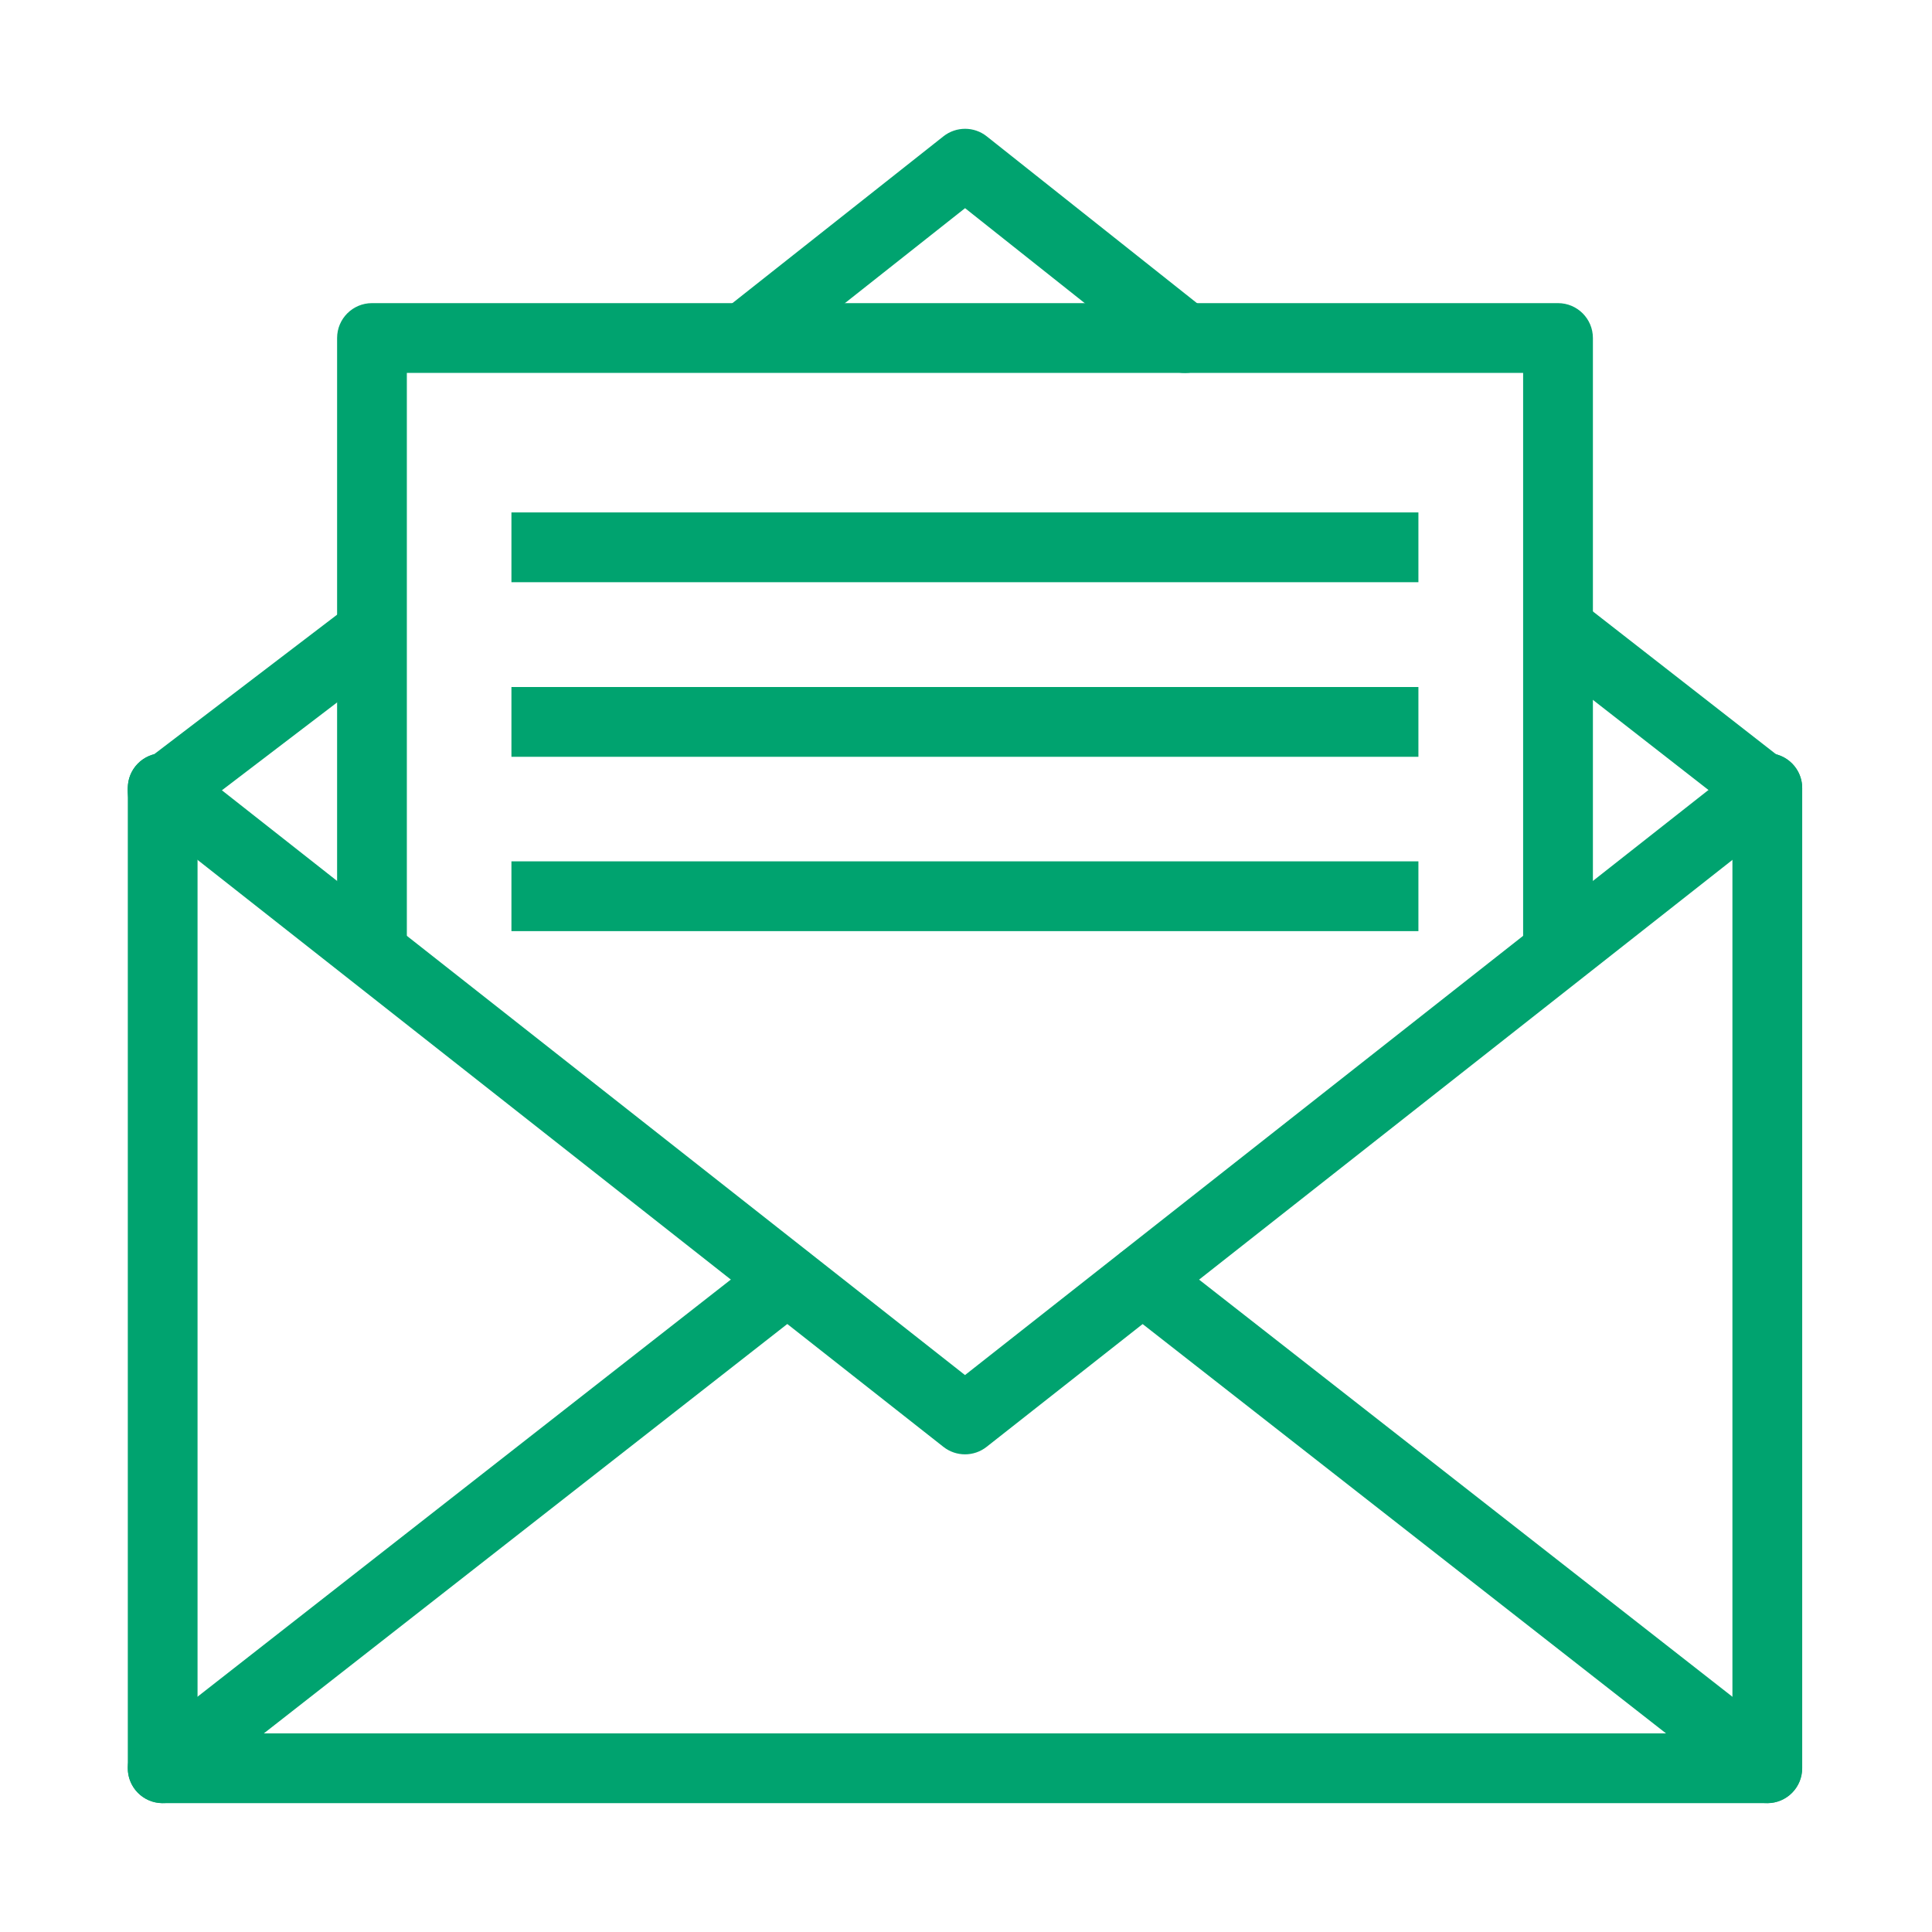
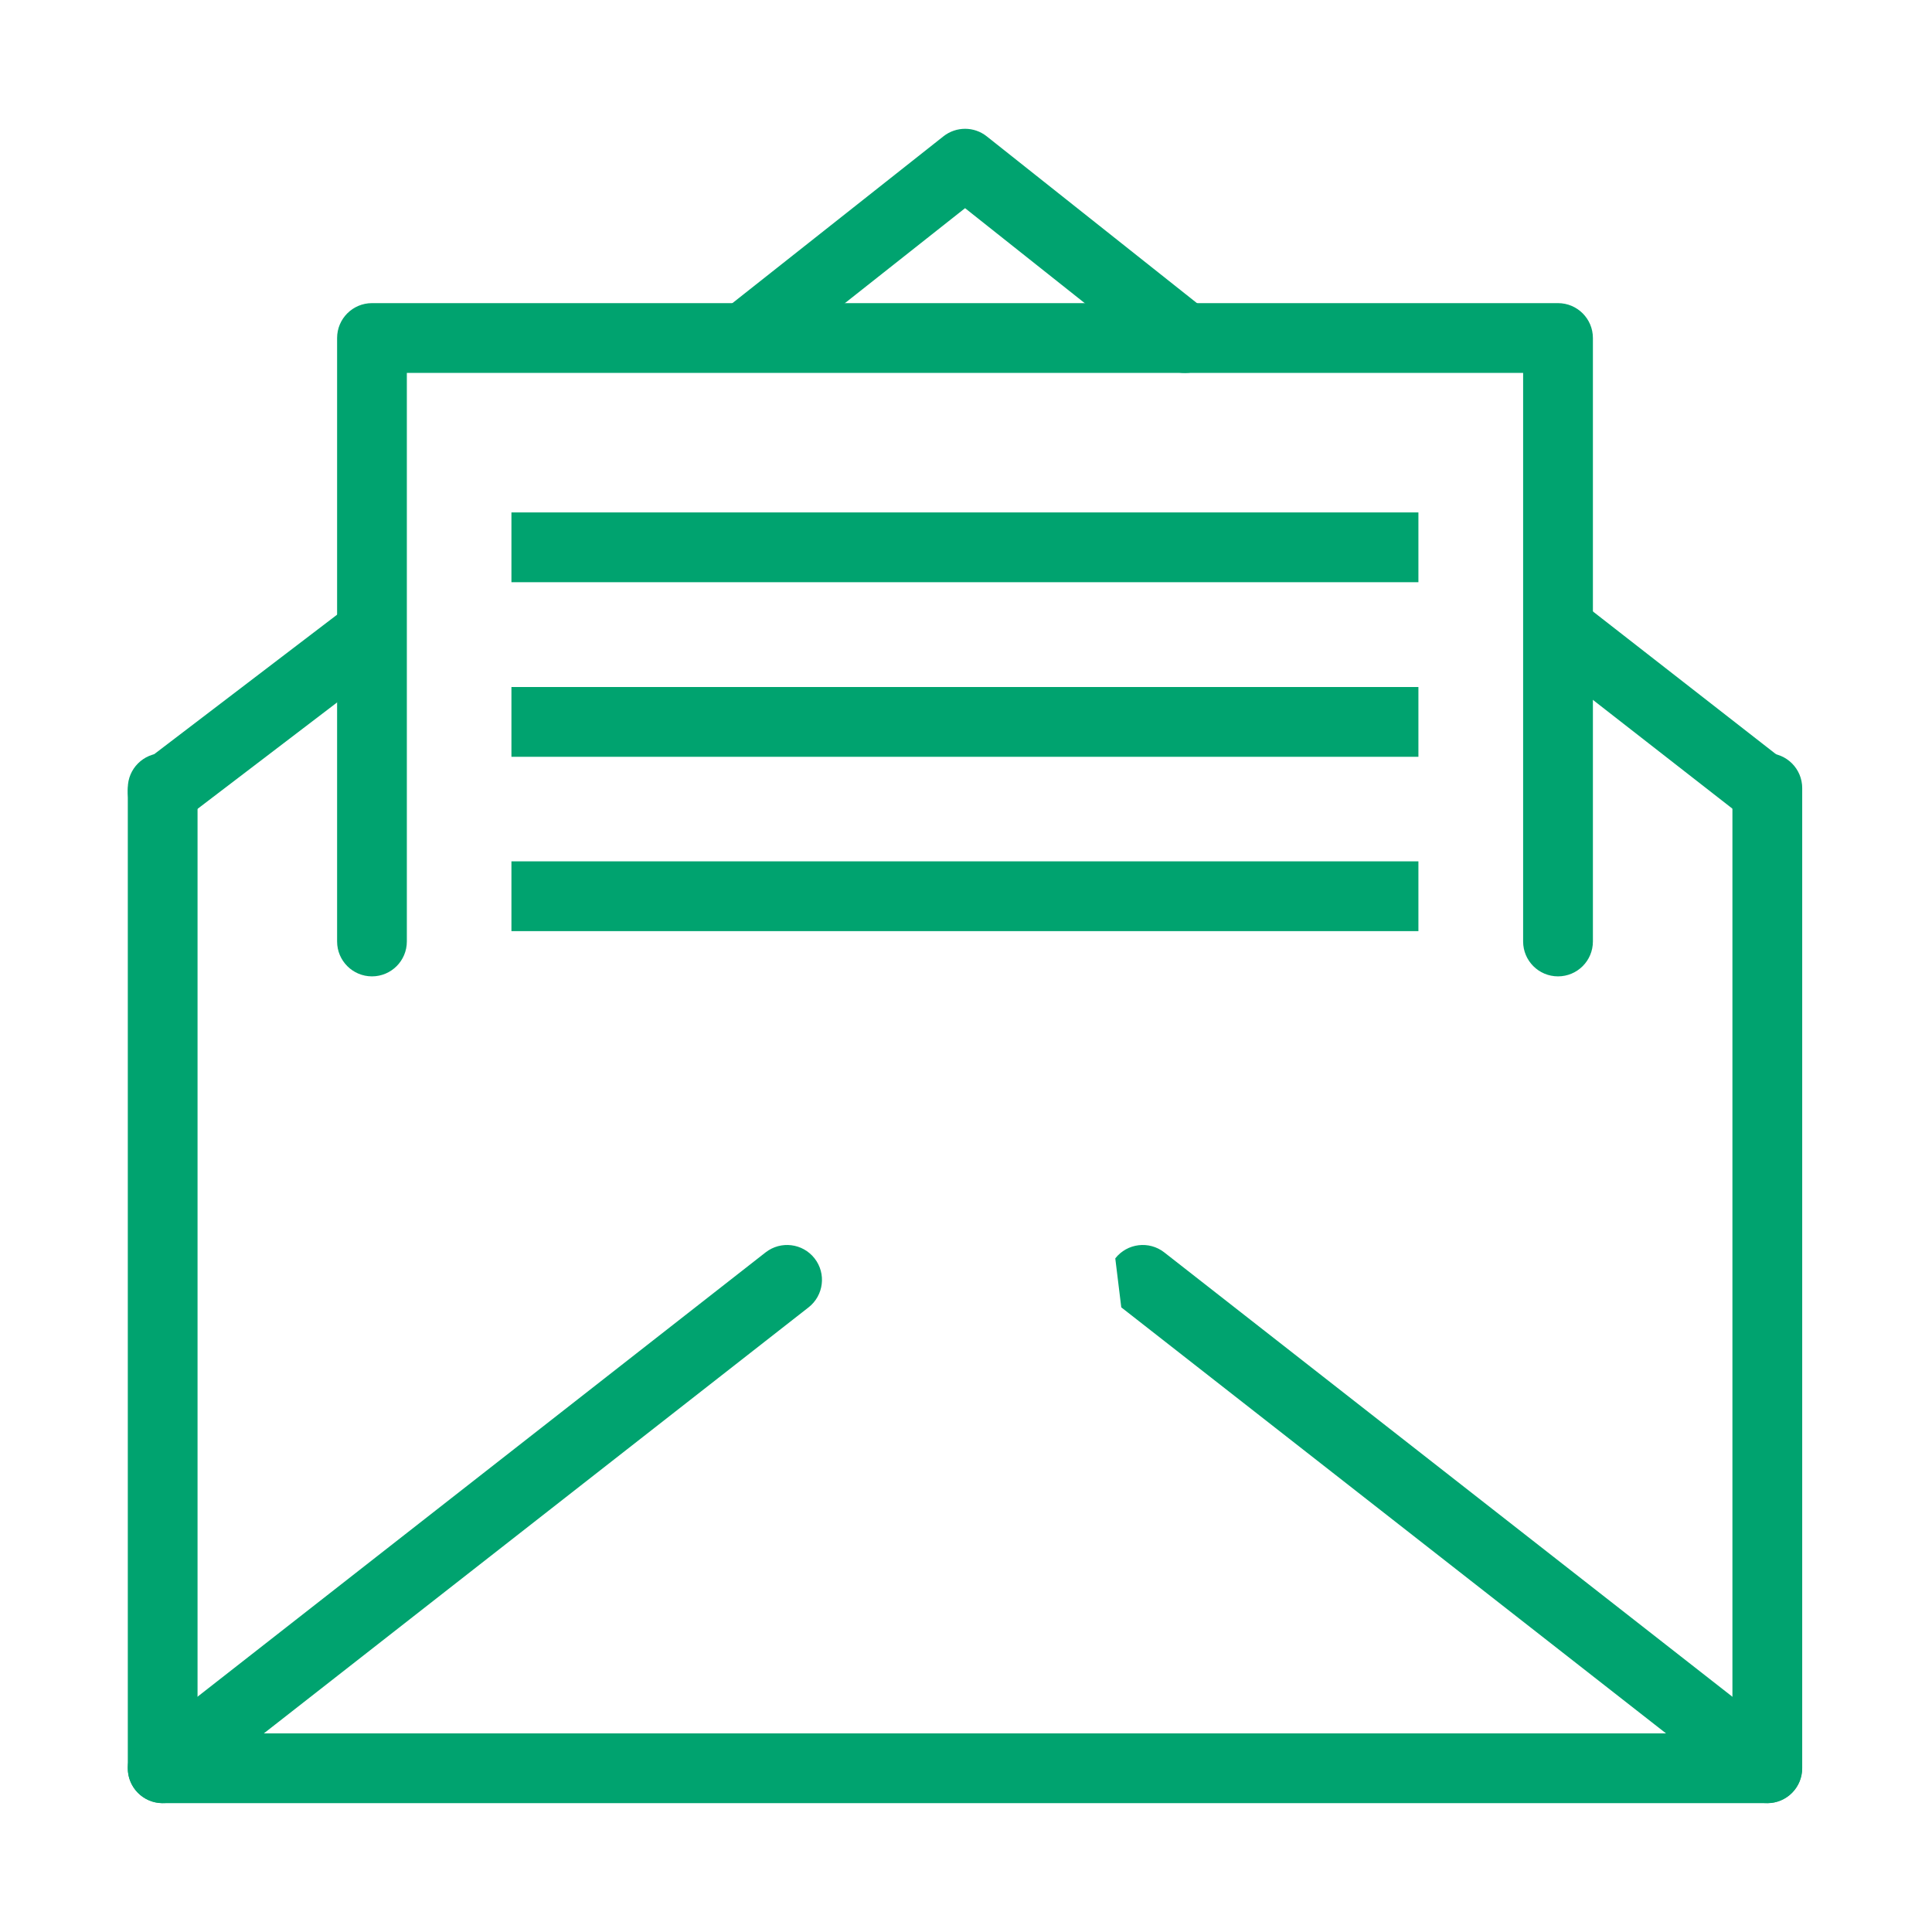
<svg xmlns="http://www.w3.org/2000/svg" width="60" height="60" viewBox="0 0 60 60" fill="none">
  <path fill-rule="evenodd" clip-rule="evenodd" d="M5.052 23.391C5.65 23.391 6.135 23.876 6.135 24.474V53.832H53.802V24.474C53.802 23.876 54.287 23.391 54.885 23.391C55.484 23.391 55.969 23.876 55.969 24.474V54.916C55.969 55.514 55.484 55.999 54.885 55.999H5.052C4.454 55.999 3.969 55.514 3.969 54.916V24.474C3.969 23.876 4.454 23.391 5.052 23.391Z" fill="#00A36F" />
-   <path fill-rule="evenodd" clip-rule="evenodd" d="M4.201 23.804C4.571 23.334 5.252 23.253 5.722 23.623L29.969 42.704L54.215 23.623C54.686 23.253 55.367 23.334 55.737 23.804C56.107 24.274 56.026 24.955 55.555 25.325L30.639 44.934C30.246 45.243 29.692 45.243 29.299 44.934L4.382 25.325C3.912 24.955 3.831 24.274 4.201 23.804Z" fill="#00A36F" />
  <path fill-rule="evenodd" clip-rule="evenodd" d="M25.297 39.08C25.666 39.551 25.582 40.232 25.111 40.601L5.72 55.767C5.248 56.136 4.567 56.053 4.199 55.582C3.83 55.11 3.913 54.429 4.385 54.061L23.776 38.894C24.248 38.526 24.928 38.609 25.297 39.08Z" fill="#00A36F" />
-   <path fill-rule="evenodd" clip-rule="evenodd" d="M34.636 39.08C35.005 38.609 35.686 38.526 36.157 38.894L55.549 54.061C56.02 54.429 56.103 55.11 55.735 55.582C55.366 56.053 54.685 56.136 54.214 55.767L34.822 40.601C34.351 40.232 34.268 39.551 34.636 39.08Z" fill="#00A36F" />
+   <path fill-rule="evenodd" clip-rule="evenodd" d="M34.636 39.08C35.005 38.609 35.686 38.526 36.157 38.894L55.549 54.061C56.02 54.429 56.103 55.11 55.735 55.582C55.366 56.053 54.685 56.136 54.214 55.767L34.822 40.601Z" fill="#00A36F" />
  <path fill-rule="evenodd" clip-rule="evenodd" d="M47.635 18.933C48.003 18.461 48.684 18.377 49.156 18.745L55.547 23.728C56.019 24.096 56.104 24.776 55.736 25.248C55.368 25.72 54.687 25.804 54.215 25.436L47.824 20.453C47.352 20.085 47.267 19.405 47.635 18.933Z" fill="#00A36F" />
  <path fill-rule="evenodd" clip-rule="evenodd" d="M29.3 4.233C29.695 3.922 30.252 3.922 30.645 4.235L37.471 9.651C37.939 10.023 38.018 10.705 37.646 11.173C37.274 11.642 36.592 11.72 36.124 11.348L29.971 6.465L23.927 11.242C23.458 11.613 22.776 11.533 22.405 11.063C22.034 10.594 22.114 9.913 22.584 9.542L29.3 4.233Z" fill="#00A36F" />
  <path fill-rule="evenodd" clip-rule="evenodd" d="M12.305 19.051C12.668 19.527 12.577 20.207 12.101 20.57L5.709 25.445C5.233 25.808 4.554 25.716 4.191 25.24C3.828 24.765 3.919 24.085 4.395 23.722L10.787 18.847C11.263 18.484 11.943 18.576 12.305 19.051Z" fill="#00A36F" />
  <path fill-rule="evenodd" clip-rule="evenodd" d="M10.469 10.497C10.469 9.899 10.954 9.414 11.552 9.414H48.385C48.984 9.414 49.469 9.899 49.469 10.497V29.239C49.469 29.837 48.984 30.322 48.385 30.322C47.787 30.322 47.302 29.837 47.302 29.239V11.581H12.635V29.239C12.635 29.837 12.15 30.322 11.552 30.322C10.954 30.322 10.469 29.837 10.469 29.239V10.497Z" fill="#00A36F" />
  <path fill-rule="evenodd" clip-rule="evenodd" d="M44.05 18.081H15.883V15.914H44.05V18.081Z" fill="#00A36F" />
  <path fill-rule="evenodd" clip-rule="evenodd" d="M44.05 23.503H15.883V21.336H44.05V23.503Z" fill="#00A36F" />
  <path fill-rule="evenodd" clip-rule="evenodd" d="M44.05 28.917H15.883V26.75H44.05V28.917Z" fill="#00A36F" />
</svg>